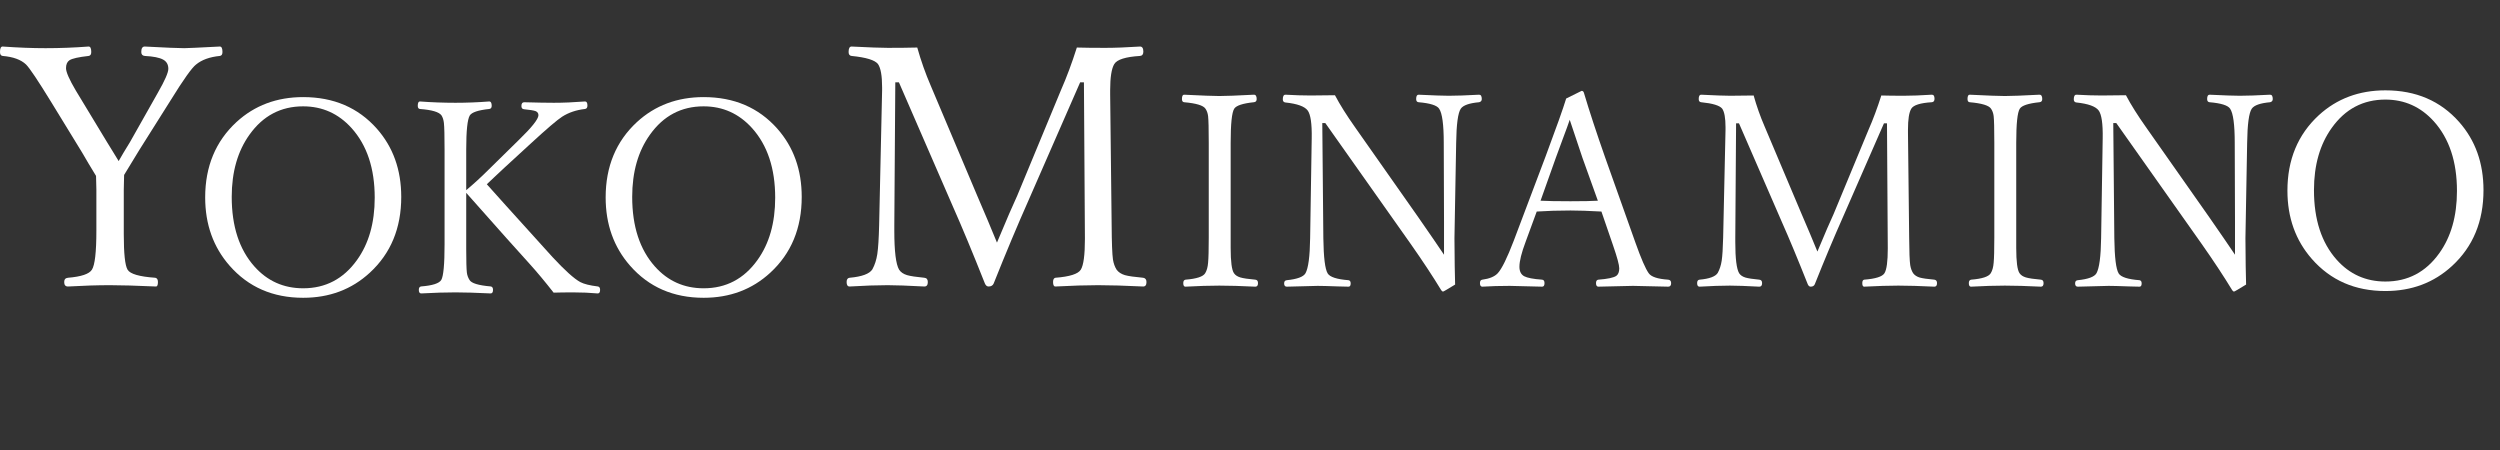
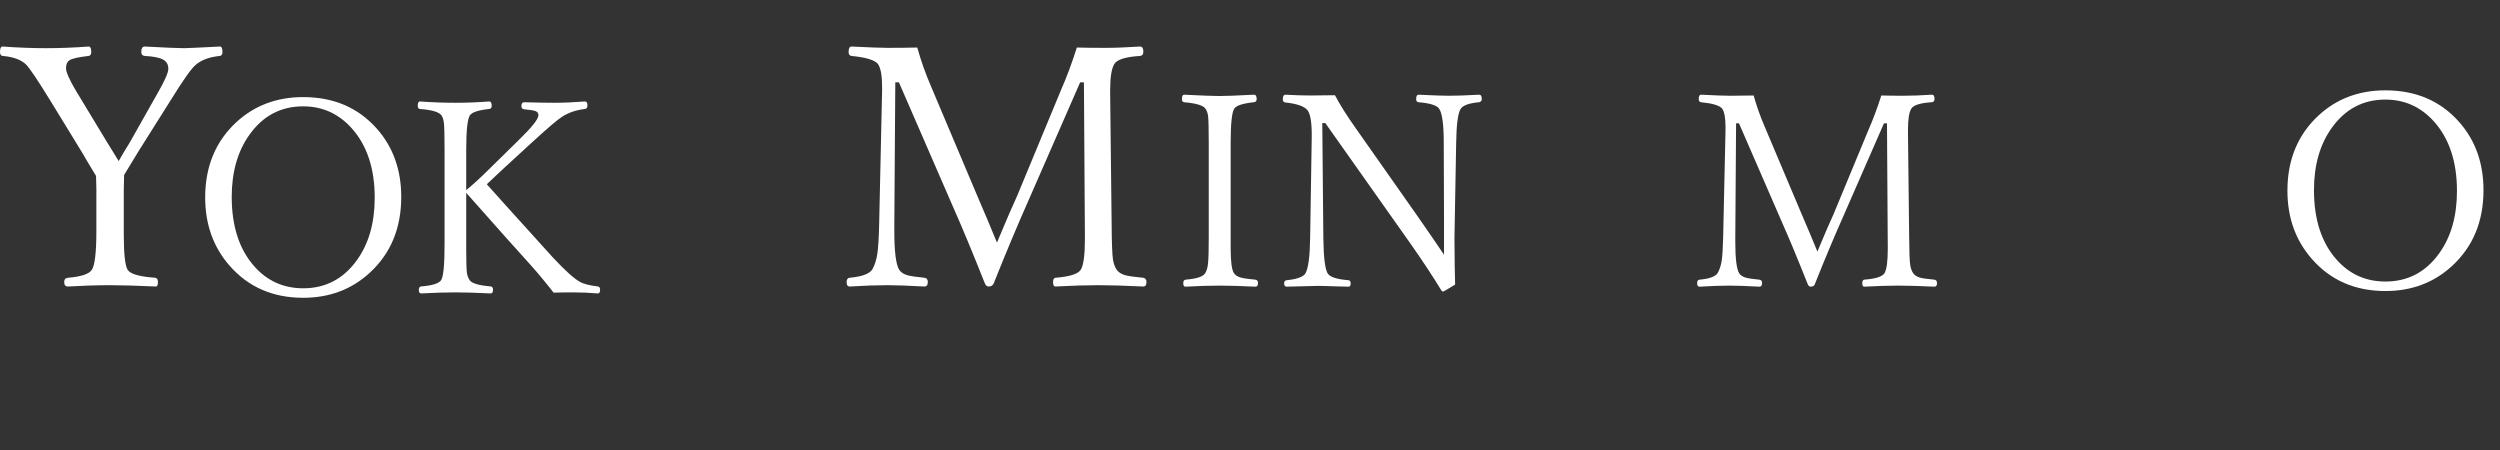
<svg xmlns="http://www.w3.org/2000/svg" id="_レイヤー_2" width="457.946" height="82.512" viewBox="0 0 457.946 82.512">
  <rect x="0" y="0" width="457.946" height="82.512" fill="#333333" stroke="none" />
  <defs>
    <style>.cls-1{fill:#fff;}</style>
  </defs>
  <g id="_レイヤー_7">
    <path class="cls-1" d="M17.595,32.227c-.242-.383-.706-1.149-1.391-2.298-.464-.806-.846-1.461-1.149-1.965l-5.684-9.281c-2.399-3.91-3.93-6.198-4.595-6.863-.927-.887-2.358-1.41-4.293-1.572-.323-.04-.484-.282-.484-.726,0-.665.161-.998.484-.998,2.821.202,5.442.302,7.86.302,2.64,0,5.27-.101,7.891-.302.322,0,.484.333.484.998,0,.444-.161.685-.484.726-1.834.202-3.003.464-3.507.786-.423.283-.635.766-.635,1.451,0,.706.594,2.066,1.784,4.081l5.653,9.342c.342.524.745,1.179,1.209,1.965.504.827.836,1.371.998,1.633.544-.967,1.229-2.116,2.056-3.446l5.139-9.1c1.27-2.217,1.905-3.668,1.905-4.353,0-.786-.323-1.35-.967-1.693-.665-.363-1.784-.584-3.356-.665-.423-.04-.635-.282-.635-.726,0-.665.212-.998.635-.998,3.829.202,6.238.302,7.225.302.504,0,2.68-.101,6.53-.302.322,0,.484.333.484.998,0,.444-.161.685-.484.726-1.855.181-3.306.706-4.353,1.572-.766.585-2.308,2.751-4.625,6.5l-5.774,9.16c-.867,1.431-1.794,2.953-2.781,4.565l-.061,2.721v8.132c0,3.567.231,5.734.695,6.5.463.786,2.156,1.28,5.079,1.481.322.06.484.323.484.786,0,.544-.121.816-.363.816-3.588-.161-6.399-.242-8.435-.242-2.278,0-4.837.081-7.679.242-.464,0-.695-.272-.695-.816,0-.484.231-.745.695-.786,2.438-.201,3.9-.695,4.384-1.481.544-.846.816-3.224.816-7.135v-7.558l-.061-2.479Z" />
    <path class="cls-1" d="M55.53,17.786c5.578,0,10.077,1.927,13.495,5.78,2.983,3.37,4.474,7.538,4.474,12.504,0,5.724-1.919,10.351-5.756,13.882-3.322,3.064-7.393,4.595-12.214,4.595-5.547,0-10.037-1.959-13.471-5.877-2.983-3.402-4.474-7.57-4.474-12.504,0-5.675,1.911-10.279,5.732-13.81,3.321-3.047,7.392-4.571,12.214-4.571ZM55.53,19.479c-4.079,0-7.352,1.725-9.819,5.176-2.177,3.031-3.265,6.837-3.265,11.416,0,5.385,1.387,9.634,4.16,12.746,2.37,2.66,5.345,3.991,8.924,3.991,4.095,0,7.377-1.717,9.844-5.151,2.177-3.015,3.265-6.828,3.265-11.44,0-5.353-1.411-9.602-4.232-12.746-2.403-2.66-5.361-3.991-8.876-3.991Z" />
    <path class="cls-1" d="M85.401,35.32v10.255c0,2.273.04,3.733.121,4.378.064.484.226.927.484,1.33.339.597,1.628.992,3.87,1.185.29.032.435.242.435.629,0,.435-.145.653-.435.653-2.677-.129-4.829-.193-6.458-.193-1.822,0-3.91.065-6.264.193-.29,0-.435-.218-.435-.653,0-.387.145-.596.435-.629,2.064-.161,3.289-.556,3.676-1.185.403-.693.605-2.862.605-6.506v-17.365c0-2.531-.04-4.16-.121-4.885-.065-.564-.21-1.024-.435-1.379-.435-.629-1.758-1.024-3.966-1.185-.258-.032-.387-.226-.387-.58,0-.532.129-.798.387-.798,2.144.161,4.313.242,6.506.242,2.047,0,4.111-.08,6.191-.242.306,0,.46.266.46.798,0,.355-.153.548-.46.58-1.999.21-3.185.605-3.555,1.185-.435.726-.653,2.814-.653,6.264v7.425c1.435-1.209,2.806-2.467,4.112-3.773l5.442-5.345c2.451-2.37,3.676-3.91,3.676-4.619,0-.354-.178-.605-.532-.75-.371-.129-1.073-.242-2.104-.339-.323-.032-.484-.226-.484-.58,0-.467.169-.701.508-.701,2.289.065,4.103.097,5.442.097,1.709,0,3.612-.08,5.708-.242.29,0,.435.25.435.75,0,.387-.153.597-.46.629-1.58.178-2.967.645-4.16,1.403-.887.565-2.838,2.233-5.853,5.006l-4.74,4.353c-.548.516-1.177,1.105-1.886,1.766-.726.677-1.169,1.097-1.33,1.258.596.693,4.603,5.136,12.02,13.326,2.273,2.451,3.974,3.983,5.103,4.595.677.355,1.741.621,3.193.798.29.032.435.242.435.629,0,.435-.145.653-.435.653-1.419-.129-2.911-.193-4.474-.193-1.419,0-2.62.016-3.604.048-1.564-1.999-3.023-3.749-4.378-5.248-1.774-1.935-5.651-6.28-11.633-13.036Z" />
-     <path class="cls-1" d="M128.888,17.786c5.578,0,10.077,1.927,13.495,5.78,2.983,3.37,4.474,7.538,4.474,12.504,0,5.724-1.919,10.351-5.756,13.882-3.322,3.064-7.393,4.595-12.214,4.595-5.547,0-10.037-1.959-13.471-5.877-2.983-3.402-4.474-7.57-4.474-12.504,0-5.675,1.911-10.279,5.732-13.81,3.321-3.047,7.392-4.571,12.214-4.571ZM128.888,19.479c-4.079,0-7.352,1.725-9.819,5.176-2.177,3.031-3.265,6.837-3.265,11.416,0,5.385,1.387,9.634,4.16,12.746,2.37,2.66,5.345,3.991,8.924,3.991,4.095,0,7.377-1.717,9.844-5.151,2.177-3.015,3.265-6.828,3.265-11.44,0-5.353-1.411-9.602-4.232-12.746-2.403-2.66-5.361-3.991-8.876-3.991Z" />
    <path class="cls-1" d="M197.252,8.707c1.391.041,3.124.06,5.2.06,1.733,0,3.859-.08,6.379-.242.403,0,.605.313.605.937,0,.484-.202.746-.605.786-2.641.162-4.213.655-4.716,1.481-.504.827-.756,2.419-.756,4.777v.756l.272,24.004c.02,3.225.101,5.321.242,6.288.121.726.343,1.341.665,1.844.342.464.846.796,1.512.998.645.181,1.763.343,3.356.484.403.06.605.323.605.786,0,.544-.202.816-.605.816-3.346-.161-6.097-.242-8.253-.242-2.137,0-4.746.081-7.83.242-.282,0-.423-.272-.423-.816,0-.463.141-.726.423-.786,2.62-.201,4.172-.695,4.656-1.481.504-.806.756-2.691.756-5.653l-.181-28.66h-.695l-9.402,21.495c-2.076,4.676-4.223,9.795-6.439,15.358-.162.363-.474.544-.937.544-.282,0-.504-.181-.665-.544-2.237-5.643-4.202-10.369-5.895-14.179l-9.855-22.674h-.665l-.181,26.181v1.028c0,3.749.292,6.117.877,7.104.302.464.786.796,1.451.998.625.181,1.683.343,3.174.484.423.041.635.302.635.786,0,.544-.212.816-.635.816-3.003-.161-5.25-.242-6.742-.242-1.935,0-4.253.081-6.953.242-.363,0-.544-.272-.544-.816,0-.484.181-.745.544-.786,2.257-.201,3.648-.715,4.172-1.542.443-.806.745-1.743.907-2.812.161-1.088.272-2.842.333-5.26l.544-24.699v-.574c0-2.116-.252-3.537-.756-4.263-.564-.726-2.177-1.219-4.837-1.481-.363-.04-.544-.282-.544-.726,0-.665.181-.998.544-.998,3.204.162,5.421.242,6.651.242,2.015,0,3.809-.02,5.381-.06.685,2.439,1.512,4.777,2.479,7.014l8.495,20.104c.504,1.149,1.149,2.66,1.935,4.535.826,1.995,1.391,3.356,1.693,4.081,1.733-4.152,2.973-7.024,3.719-8.616l7.981-19.258c1.048-2.378,2.026-4.998,2.932-7.86Z" />
    <path class="cls-1" d="M217.16,51.23c2.031-.161,3.233-.556,3.604-1.185.29-.467.467-1.104.532-1.911.081-.838.121-2.37.121-4.595v-17.365c0-2.58-.04-4.216-.121-4.91-.065-.532-.226-.983-.484-1.354-.387-.596-1.693-.992-3.918-1.185-.258-.032-.387-.226-.387-.58,0-.532.129-.798.387-.798,3.257.161,5.409.242,6.458.242,1.161,0,3.273-.08,6.337-.242.339,0,.508.266.508.798,0,.355-.169.548-.508.58-2.031.21-3.233.605-3.604,1.185-.435.677-.653,2.765-.653,6.264v19.252c0,2.499.201,4.039.605,4.619.242.355.629.613,1.161.774.548.161,1.467.299,2.757.411.322.032.484.242.484.629,0,.435-.161.653-.484.653-2.612-.129-4.813-.193-6.603-.193s-3.862.065-6.216.193c-.258,0-.387-.218-.387-.653,0-.371.137-.58.411-.629Z" />
    <path class="cls-1" d="M242.771,22.546h-.556l.193,21.09c.048,3.531.314,5.684.798,6.458.419.661,1.693,1.072,3.821,1.233.258.048.387.242.387.58,0,.403-.129.605-.387.605-.468-.016-1.129-.032-1.983-.048-1.725-.064-2.951-.097-3.676-.097-.565,0-2.451.048-5.659.145-.323,0-.484-.201-.484-.605,0-.354.161-.548.484-.58,1.919-.193,3.063-.621,3.434-1.282.516-.935.798-3.072.846-6.409l.29-18.308c.048-2.676-.202-4.378-.75-5.103-.565-.741-1.919-1.225-4.063-1.451-.323-.032-.484-.226-.484-.58,0-.564.161-.846.484-.846,1.709.097,3.233.145,4.571.145,1.58,0,3.08-.016,4.499-.048.903,1.725,2.16,3.725,3.773,5.998l11.488,16.349c2.096,3.015,3.668,5.305,4.716,6.869v-6.095l-.048-14.39c0-3.353-.282-5.442-.847-6.264-.403-.613-1.661-1.007-3.773-1.185-.29-.032-.435-.226-.435-.58,0-.532.145-.798.435-.798,2.693.129,4.538.193,5.538.193,1.354,0,3.208-.064,5.563-.193.322,0,.484.266.484.798,0,.306-.161.5-.484.58-1.806.161-2.926.556-3.362,1.185-.516.758-.798,2.846-.846,6.264l-.314,17.462c0,1.129.008,1.959.024,2.491,0,1.484.032,3.483.097,5.998-1.387.855-2.12,1.282-2.201,1.282-.113,0-.226-.081-.339-.242-1.548-2.547-3.426-5.393-5.635-8.537l-15.6-22.081Z" />
-     <path class="cls-1" d="M293.345,38.75c-2.322-.129-4.208-.193-5.659-.193-2.193,0-4.257.065-6.191.193l-2.032,5.538c-.758,2.016-1.137,3.539-1.137,4.571,0,.839.29,1.419.871,1.741.58.306,1.677.516,3.289.629.29.032.435.242.435.629,0,.435-.145.653-.435.653-3.596-.097-5.579-.145-5.95-.145-1.79,0-3.459.048-5.006.145-.29,0-.435-.218-.435-.653,0-.387.145-.596.435-.629,1.322-.177,2.265-.572,2.83-1.185.741-.806,1.717-2.789,2.927-5.95l5.853-15.503c1.951-5.224,3.2-8.739,3.749-10.545l2.83-1.403c.226,0,.371.137.435.411,1.016,3.402,2.306,7.328,3.87,11.778l5.563,15.648c1.032,2.902,1.838,4.757,2.418,5.563.451.661,1.636,1.056,3.555,1.185.371.032.556.242.556.629,0,.435-.178.653-.532.653-3.692-.097-5.845-.145-6.458-.145-.532,0-2.645.048-6.337.145-.29,0-.435-.218-.435-.653,0-.387.145-.596.435-.629,1.709-.129,2.806-.363,3.289-.701.354-.258.532-.717.532-1.379,0-.613-.379-2.015-1.137-4.208l-2.128-6.191ZM287.541,21.941c-.242.726-.637,1.814-1.185,3.265-.597,1.612-1.048,2.838-1.354,3.676l-2.806,7.884c1.177.065,3.007.097,5.49.097,2.273,0,3.942-.032,5.006-.097l-2.83-7.884c-.726-2.144-1.5-4.458-2.322-6.941Z" />
    <path class="cls-1" d="M344.615,17.491c1.113.033,2.499.048,4.16.048,1.386,0,3.087-.064,5.103-.193.322,0,.484.25.484.75,0,.387-.161.597-.484.629-2.112.129-3.37.524-3.773,1.185-.403.661-.605,1.935-.605,3.821v.605l.218,19.203c.016,2.58.08,4.257.193,5.031.097.58.274,1.072.532,1.475.274.371.677.637,1.209.798.516.145,1.411.274,2.685.387.322.048.484.258.484.629,0,.435-.161.653-.484.653-2.677-.129-4.878-.193-6.603-.193-1.709,0-3.797.065-6.264.193-.226,0-.339-.218-.339-.653,0-.371.113-.58.339-.629,2.096-.161,3.338-.556,3.725-1.185.403-.645.605-2.153.605-4.523l-.145-22.928h-.556l-7.522,17.196c-1.661,3.741-3.378,7.836-5.151,12.286-.129.29-.379.435-.75.435-.226,0-.403-.145-.532-.435-1.79-4.514-3.362-8.296-4.716-11.343l-7.884-18.139h-.532l-.145,20.945v.822c0,2.999.234,4.894.701,5.684.242.371.629.637,1.161.798.5.145,1.346.274,2.539.387.339.032.508.242.508.629,0,.435-.169.653-.508.653-2.403-.129-4.2-.193-5.393-.193-1.548,0-3.402.065-5.563.193-.29,0-.435-.218-.435-.653,0-.387.145-.596.435-.629,1.806-.161,2.918-.572,3.338-1.233.354-.645.596-1.394.726-2.249.129-.871.218-2.273.266-4.208l.435-19.76v-.46c0-1.693-.202-2.83-.605-3.41-.452-.58-1.741-.975-3.87-1.185-.29-.032-.435-.226-.435-.58,0-.532.145-.798.435-.798,2.564.129,4.337.193,5.321.193,1.612,0,3.047-.016,4.305-.048.548,1.951,1.209,3.821,1.983,5.611l6.796,16.083c.403.919.919,2.128,1.548,3.628.661,1.596,1.113,2.685,1.354,3.265,1.386-3.321,2.378-5.619,2.975-6.893l6.385-15.406c.838-1.902,1.62-3.999,2.346-6.288Z" />
-     <path class="cls-1" d="M361.059,51.23c2.031-.161,3.233-.556,3.604-1.185.29-.467.467-1.104.532-1.911.081-.838.121-2.37.121-4.595v-17.365c0-2.58-.04-4.216-.121-4.91-.065-.532-.226-.983-.484-1.354-.387-.596-1.693-.992-3.918-1.185-.258-.032-.387-.226-.387-.58,0-.532.129-.798.387-.798,3.257.161,5.409.242,6.458.242,1.161,0,3.273-.08,6.337-.242.339,0,.508.266.508.798,0,.355-.169.548-.508.58-2.031.21-3.233.605-3.604,1.185-.435.677-.653,2.765-.653,6.264v19.252c0,2.499.201,4.039.605,4.619.242.355.629.613,1.161.774.548.161,1.467.299,2.757.411.322.032.484.242.484.629,0,.435-.161.653-.484.653-2.612-.129-4.813-.193-6.603-.193s-3.862.065-6.216.193c-.258,0-.387-.218-.387-.653,0-.371.137-.58.411-.629Z" />
-     <path class="cls-1" d="M387.661,22.546h-.556l.193,21.09c.048,3.531.314,5.684.798,6.458.419.661,1.693,1.072,3.821,1.233.258.048.387.242.387.58,0,.403-.129.605-.387.605-.468-.016-1.129-.032-1.983-.048-1.725-.064-2.951-.097-3.676-.097-.565,0-2.451.048-5.659.145-.323,0-.484-.201-.484-.605,0-.354.161-.548.484-.58,1.919-.193,3.063-.621,3.434-1.282.516-.935.798-3.072.846-6.409l.29-18.308c.048-2.676-.202-4.378-.75-5.103-.565-.741-1.919-1.225-4.063-1.451-.323-.032-.484-.226-.484-.58,0-.564.161-.846.484-.846,1.709.097,3.233.145,4.571.145,1.58,0,3.08-.016,4.499-.048.903,1.725,2.16,3.725,3.773,5.998l11.488,16.349c2.096,3.015,3.668,5.305,4.716,6.869v-6.095l-.048-14.39c0-3.353-.282-5.442-.847-6.264-.403-.613-1.661-1.007-3.773-1.185-.29-.032-.435-.226-.435-.58,0-.532.145-.798.435-.798,2.693.129,4.538.193,5.538.193,1.354,0,3.208-.064,5.563-.193.322,0,.484.266.484.798,0,.306-.161.5-.484.58-1.806.161-2.926.556-3.362,1.185-.516.758-.798,2.846-.846,6.264l-.314,17.462c0,1.129.008,1.959.024,2.491,0,1.484.032,3.483.097,5.998-1.387.855-2.12,1.282-2.201,1.282-.113,0-.226-.081-.339-.242-1.548-2.547-3.426-5.393-5.635-8.537l-15.6-22.081Z" />
    <path class="cls-1" d="M436.953,16.548c5.578,0,10.077,1.927,13.495,5.78,2.983,3.37,4.474,7.538,4.474,12.504,0,5.724-1.919,10.351-5.756,13.882-3.322,3.064-7.393,4.595-12.214,4.595-5.547,0-10.037-1.959-13.471-5.877-2.983-3.402-4.474-7.57-4.474-12.504,0-5.675,1.911-10.279,5.732-13.81,3.321-3.047,7.392-4.571,12.214-4.571ZM436.953,18.241c-4.079,0-7.352,1.725-9.819,5.176-2.177,3.031-3.265,6.837-3.265,11.416,0,5.385,1.387,9.634,4.16,12.746,2.37,2.66,5.345,3.991,8.924,3.991,4.095,0,7.377-1.717,9.844-5.151,2.177-3.015,3.265-6.828,3.265-11.44,0-5.353-1.411-9.602-4.232-12.746-2.403-2.66-5.361-3.991-8.876-3.991Z" />
  </g>
</svg>